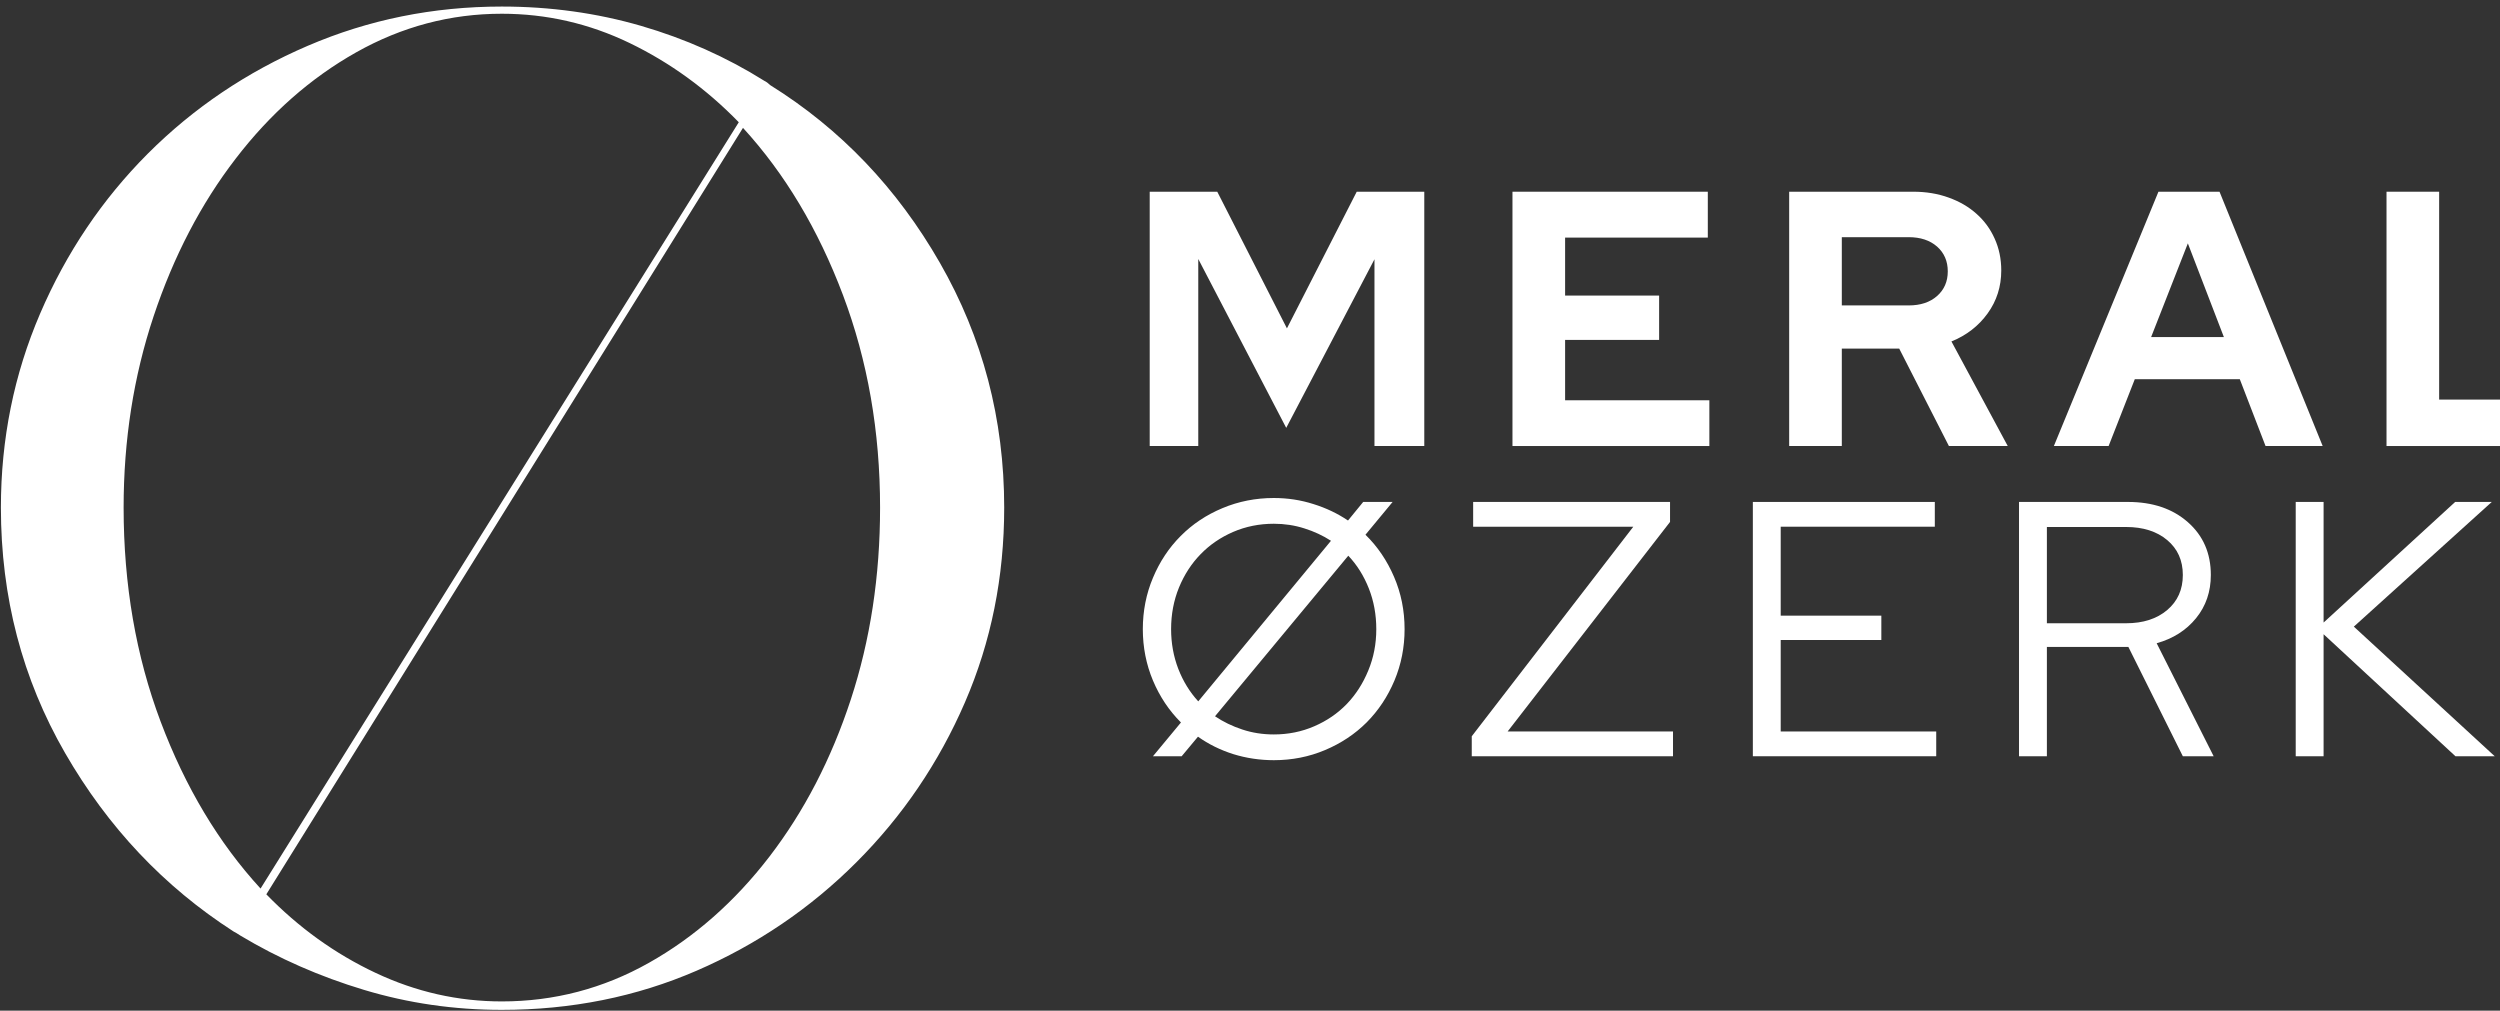
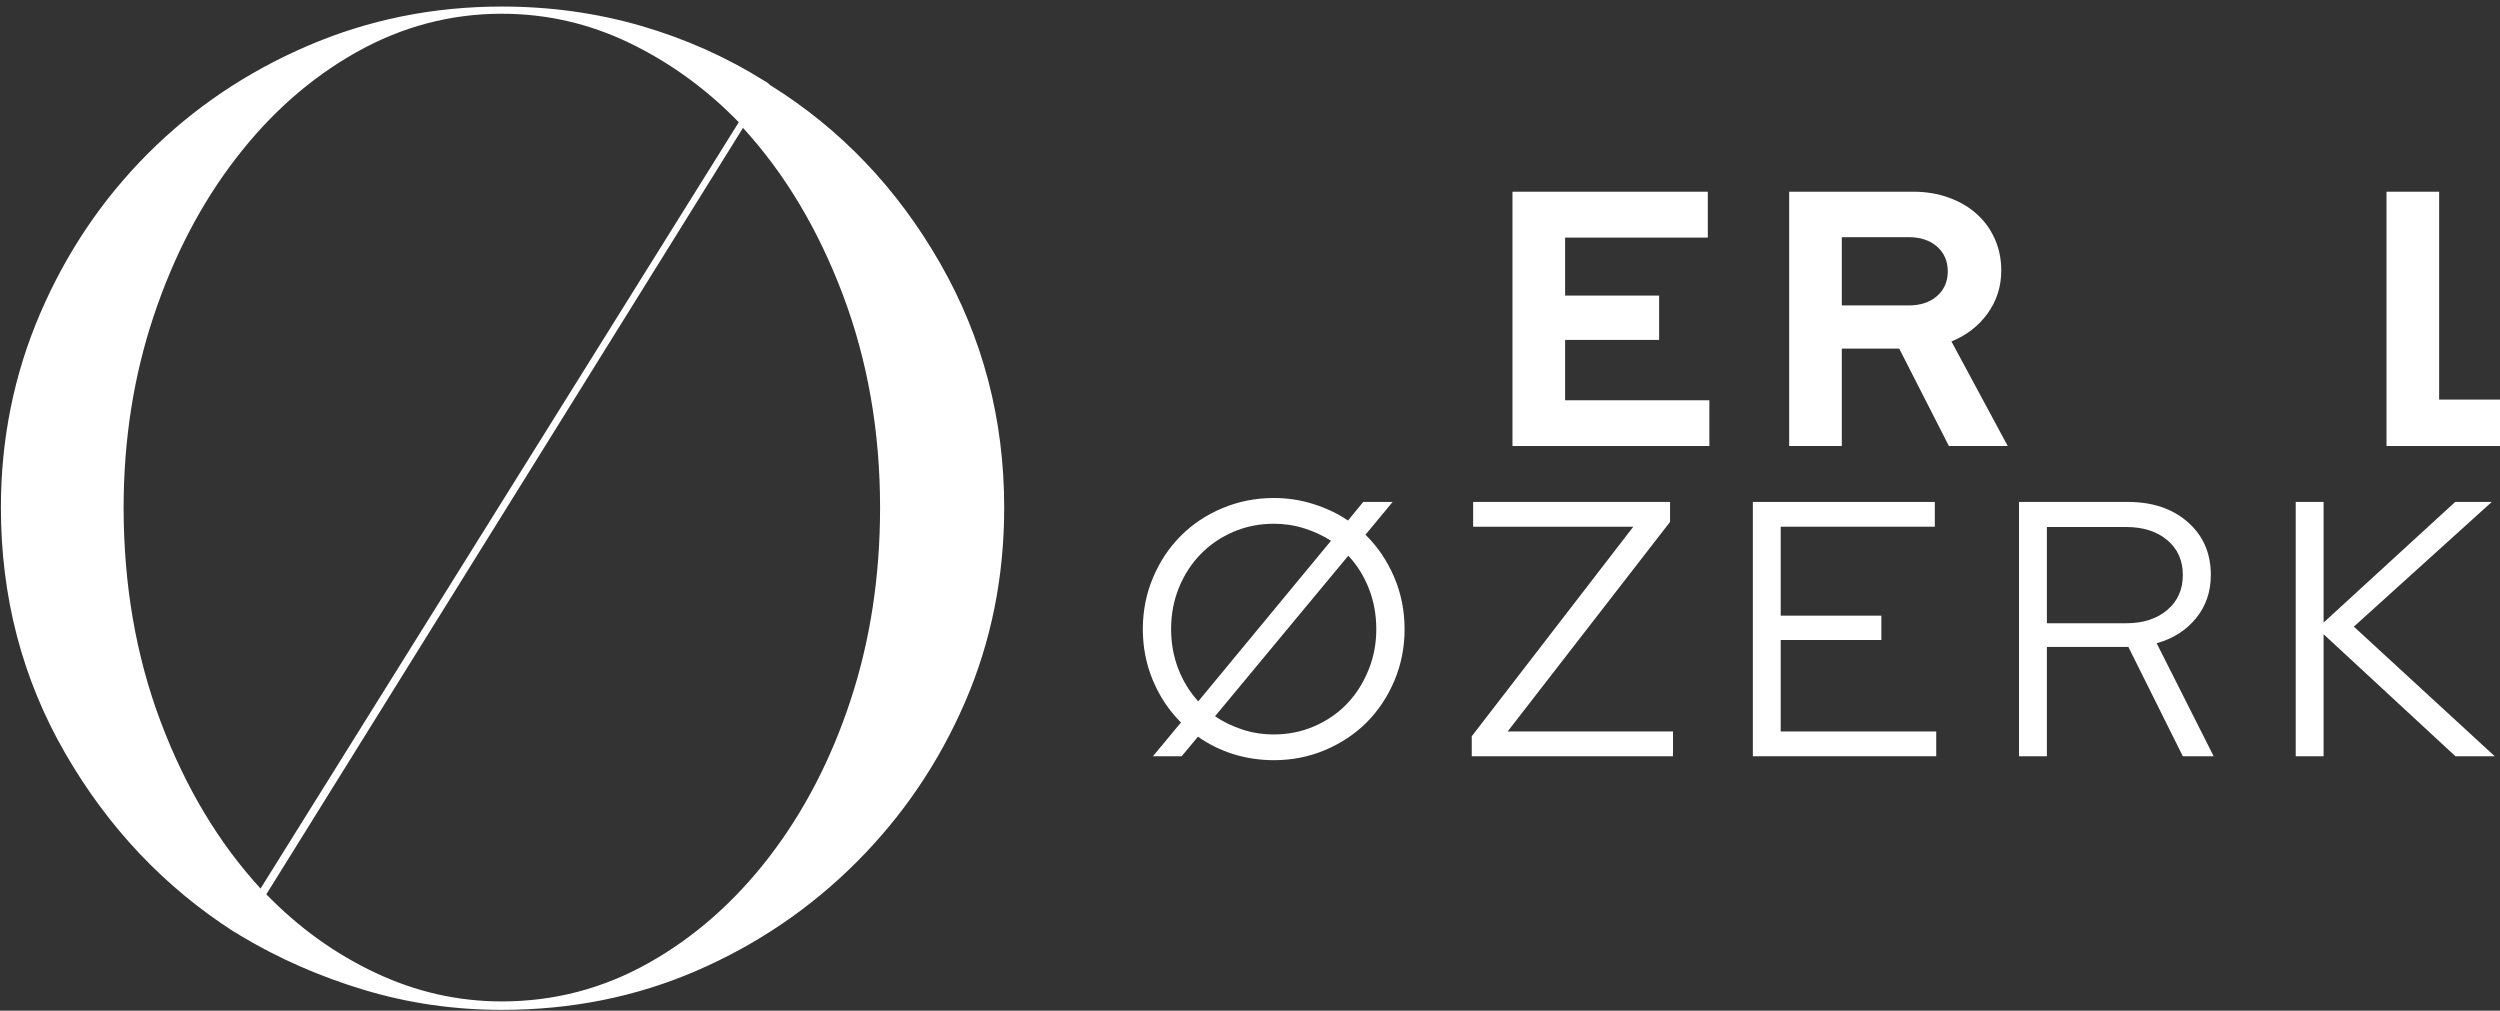
<svg xmlns="http://www.w3.org/2000/svg" width="188" height="76" viewBox="0 0 188 76" fill="none">
  <rect x="0" y="0" width="188" height="76" fill="#333333" stroke="none" />
  <g clip-path="url(#clip0_2002_71)">
    <path d="M57.916 6.399C63.208 9.695 67.462 14.151 70.68 19.765C73.902 25.382 75.516 31.518 75.516 38.17C75.516 43.393 74.532 48.274 72.564 52.817C70.595 57.363 67.875 61.368 64.404 64.84C60.932 68.311 56.924 71.031 52.381 72.999C47.843 74.963 42.962 75.942 37.734 75.942C34.157 75.942 30.701 75.442 27.373 74.439C24.049 73.439 20.954 72.079 18.091 70.364C17.879 70.224 17.702 70.118 17.562 70.047C12.334 66.681 8.111 62.21 4.894 56.627C1.676 51.047 0.068 44.895 0.068 38.17C0.068 33.021 1.052 28.155 3.02 23.575C4.989 18.998 7.688 14.99 11.117 11.553C14.551 8.118 18.559 5.414 23.139 3.446C27.717 1.477 32.582 0.493 37.734 0.493C41.38 0.493 44.87 0.977 48.201 1.943C51.529 2.911 54.625 4.29 57.482 6.081C57.63 6.152 57.773 6.258 57.916 6.399ZM9.296 38.17C9.296 43.964 10.222 49.33 12.08 54.267C13.942 59.207 16.445 63.39 19.594 66.819L55.556 9.193C53.122 6.69 50.383 4.703 47.343 3.234C44.301 1.768 41.099 1.033 37.734 1.033C33.873 1.033 30.225 2.001 26.791 3.933C23.354 5.867 20.329 8.534 17.721 11.934C15.109 15.328 13.053 19.279 11.55 23.787C10.048 28.296 9.296 33.09 9.296 38.17ZM37.734 75.307C41.671 75.307 45.356 74.341 48.793 72.407C52.228 70.475 55.252 67.811 57.863 64.416C60.472 61.017 62.512 57.08 63.98 52.605C65.446 48.134 66.182 43.321 66.182 38.17C66.182 32.449 65.25 27.118 63.388 22.178C61.525 17.241 59.019 13.053 55.873 9.616L20.028 67.253C22.462 69.758 25.198 71.727 28.241 73.158C31.28 74.592 34.445 75.307 37.734 75.307Z" fill="white" />
-     <path d="M96.724 32.176L90.11 19.476V33.541H86.458V14.417H91.538L96.777 24.693L102.026 14.417H107.106V33.541H103.36V19.497L96.724 32.176Z" fill="white" />
    <path d="M113.738 33.541V14.417H128.427V17.867H117.696V22.227H124.766V25.561H117.696V30.101H128.544V33.541H113.738Z" fill="white" />
    <path d="M134.546 33.541V14.417H143.88C144.846 14.417 145.735 14.565 146.547 14.861C147.357 15.152 148.053 15.557 148.632 16.078C149.217 16.594 149.672 17.216 149.997 17.941C150.328 18.669 150.495 19.47 150.495 20.343C150.495 21.55 150.151 22.627 149.468 23.572C148.783 24.519 147.875 25.22 146.748 25.677L150.982 33.541H146.558L142.822 26.217H138.504V33.541H134.546ZM143.531 17.835H138.504V22.968H143.531C144.42 22.968 145.132 22.733 145.669 22.259C146.203 21.788 146.473 21.169 146.473 20.407C146.473 19.64 146.203 19.018 145.669 18.544C145.132 18.073 144.42 17.835 143.531 17.835Z" fill="white" />
-     <path d="M154.451 33.541L162.315 14.417H166.908L174.665 33.541H170.369L168.432 28.514H160.537L158.568 33.541H154.451ZM161.764 25.349H167.236L164.527 18.301L161.764 25.349Z" fill="white" />
    <path d="M179.466 33.541V14.417H183.424V30.049H193.88V33.541H179.466Z" fill="white" />
    <path d="M88.861 56.87H86.702L88.808 54.33C87.911 53.436 87.21 52.383 86.702 51.176C86.194 49.964 85.94 48.676 85.94 47.313C85.94 45.945 86.194 44.657 86.702 43.45C87.21 42.239 87.903 41.191 88.787 40.307C89.668 39.418 90.715 38.719 91.93 38.212C93.142 37.703 94.43 37.45 95.793 37.45C96.83 37.45 97.82 37.603 98.767 37.905C99.719 38.201 100.587 38.614 101.37 39.143L102.513 37.746H104.725L102.683 40.212C103.593 41.101 104.307 42.157 104.831 43.376C105.36 44.599 105.625 45.911 105.625 47.313C105.625 48.676 105.371 49.964 104.863 51.176C104.355 52.383 103.659 53.43 102.778 54.319C101.894 55.203 100.852 55.896 99.645 56.404C98.444 56.912 97.161 57.166 95.793 57.166C94.74 57.166 93.724 57.013 92.745 56.711C91.771 56.402 90.885 55.965 90.088 55.399L88.861 56.87ZM88.067 47.313C88.067 48.366 88.247 49.361 88.607 50.298C88.972 51.237 89.475 52.052 90.109 52.742L100.09 40.667C99.481 40.273 98.814 39.963 98.089 39.736C97.362 39.503 96.597 39.386 95.793 39.386C94.697 39.386 93.679 39.593 92.734 40C91.787 40.41 90.972 40.968 90.289 41.672C89.604 42.371 89.062 43.207 88.66 44.181C88.263 45.154 88.067 46.199 88.067 47.313ZM103.497 47.313C103.497 46.221 103.31 45.202 102.937 44.255C102.561 43.302 102.048 42.482 101.391 41.789L91.369 53.864C91.988 54.282 92.673 54.613 93.422 54.859C94.168 55.108 94.959 55.23 95.793 55.23C96.872 55.23 97.883 55.026 98.83 54.616C99.775 54.208 100.59 53.65 101.275 52.944C101.958 52.232 102.497 51.393 102.894 50.425C103.296 49.459 103.497 48.422 103.497 47.313Z" fill="white" />
    <path d="M110.676 56.87V55.367L122.825 39.608H110.781V37.746H125.587V39.249L113.374 55.007H125.81V56.87H110.676Z" fill="white" />
    <path d="M131.814 56.87V37.746H145.498V39.608H133.909V46.297H141.477V48.128H133.909V55.007H145.604V56.87H131.814Z" fill="white" />
    <path d="M151.83 56.87V37.746H160.022C161.876 37.746 163.379 38.254 164.53 39.27C165.678 40.281 166.255 41.603 166.255 43.239C166.255 44.495 165.885 45.578 165.144 46.488C164.403 47.398 163.414 48.028 162.181 48.371L166.467 56.87H164.149L160.053 48.647H153.926V56.87H151.83ZM159.884 39.63H153.926V46.869H159.884C161.159 46.869 162.191 46.538 162.974 45.874C163.757 45.212 164.149 44.334 164.149 43.239C164.149 42.146 163.757 41.27 162.974 40.614C162.191 39.958 161.159 39.63 159.884 39.63Z" fill="white" />
    <path d="M172.638 56.87V37.746H174.734V46.816L184.629 37.746H187.381L177.009 47.123L187.603 56.87H184.65L174.734 47.694V56.87H172.638Z" fill="white" />
  </g>
  <defs>
    <clipPath id="clip0_2002_71">
      <rect width="188" height="76" fill="white" />
    </clipPath>
  </defs>
</svg>